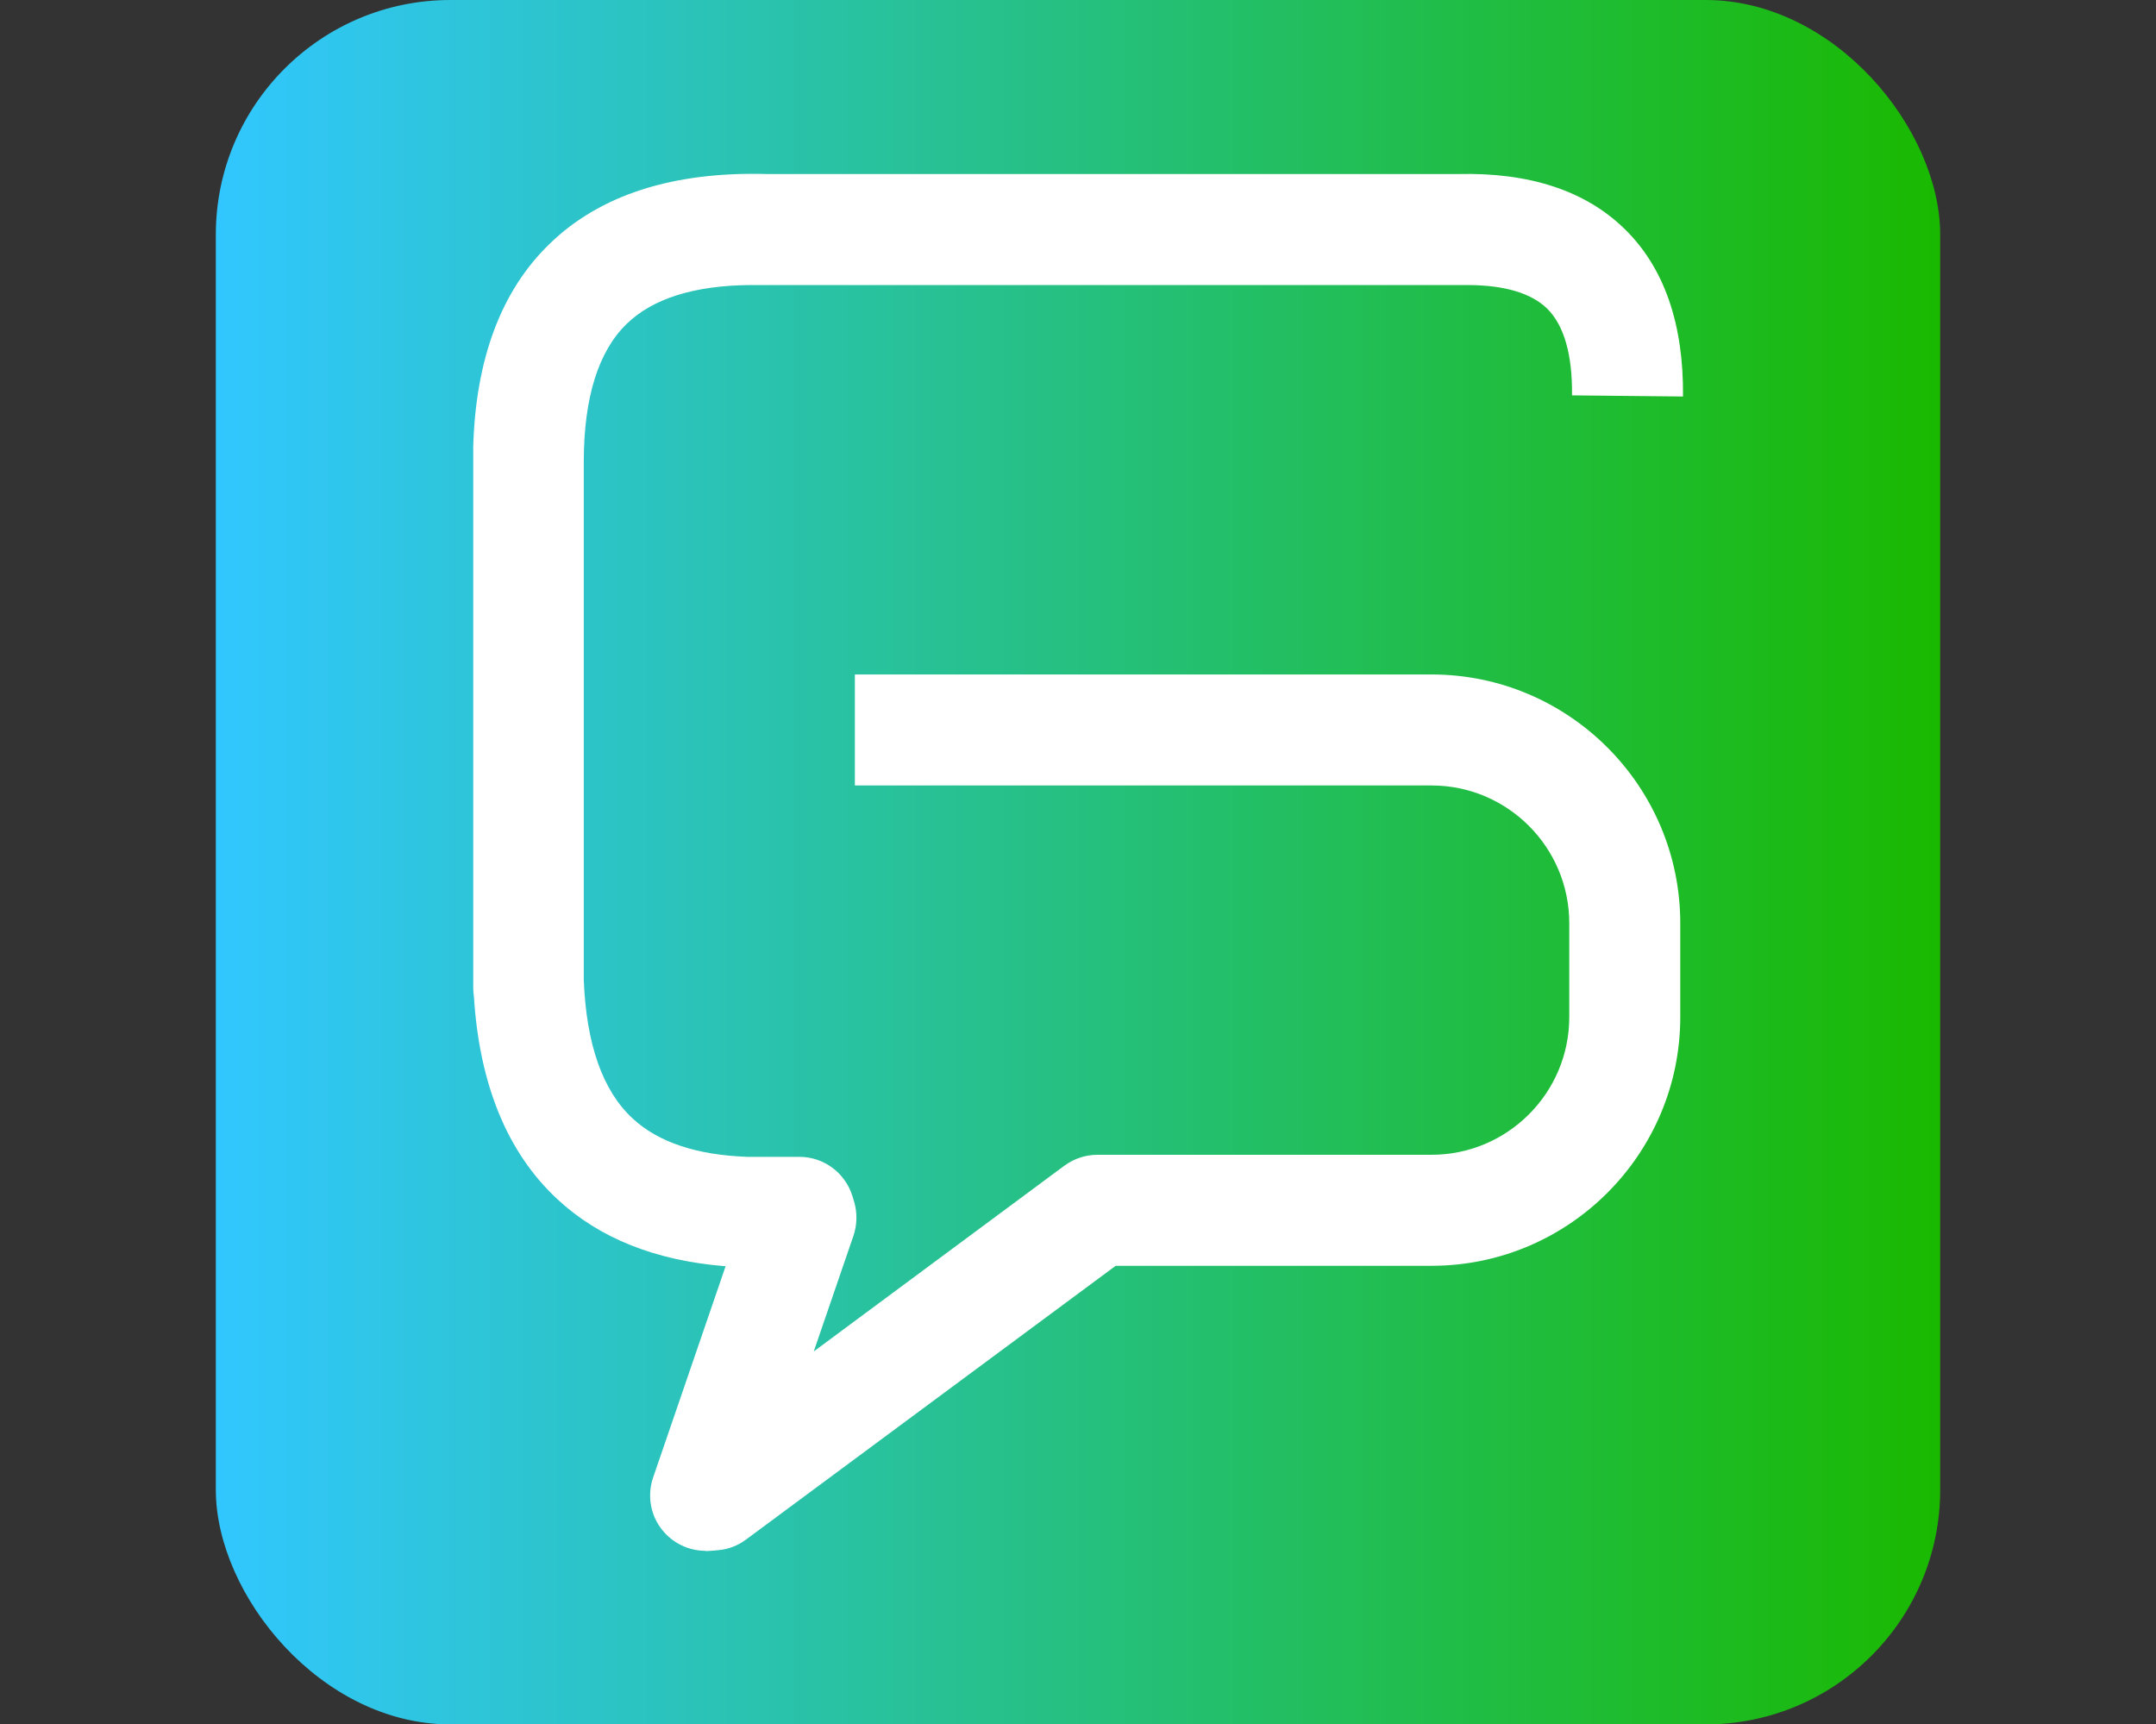
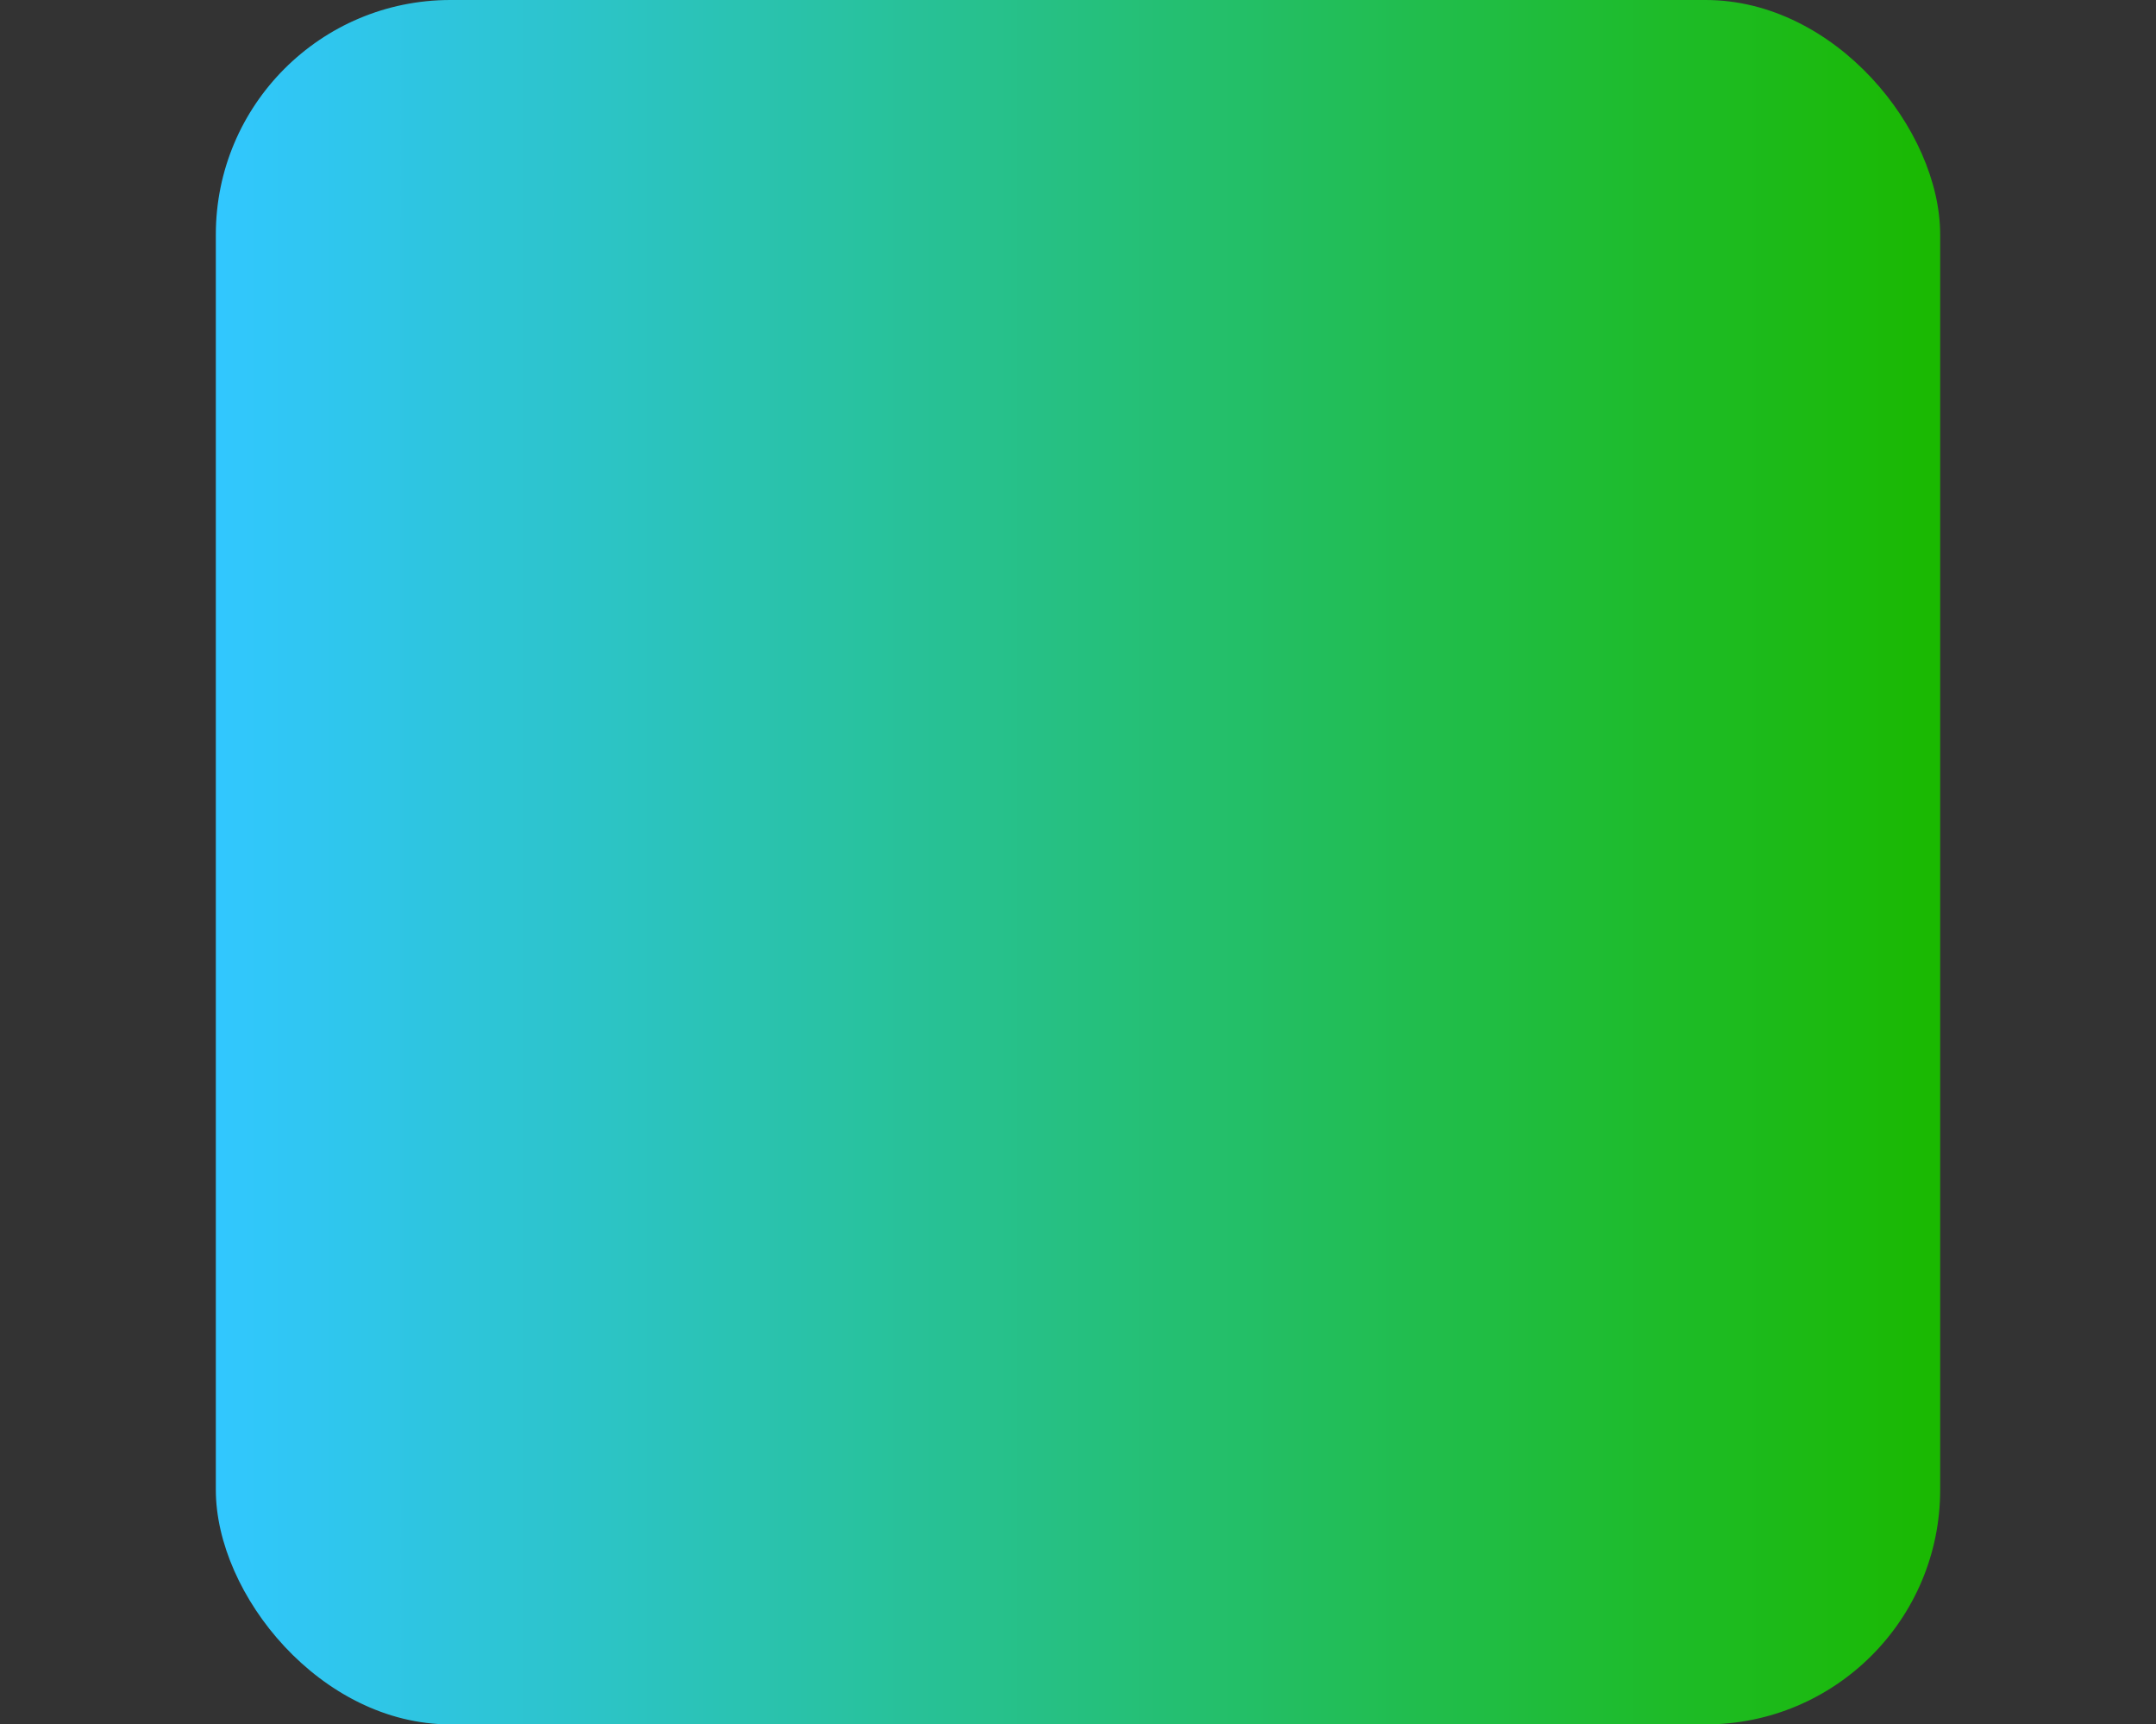
<svg xmlns="http://www.w3.org/2000/svg" version="1.1" viewBox="0 0 944 755">
  <rect x="0" y="0" width="944" height="755" fill="#333333" stroke="none" />
  <defs>
    <style>
      .cls-1 {
        fill: #fff;
      }

      .cls-2 {
        fill: url(#Ikke-navngivet_forløb_675);
      }
    </style>
    <linearGradient id="Ikke-navngivet_forløb_675" data-name="Ikke-navngivet forløb 675" x1="94.5" y1="377.5" x2="849.5" y2="377.5" gradientUnits="userSpaceOnUse">
      <stop offset="0" stop-color="#31c7ff" />
      <stop offset="1" stop-color="#1ab900" />
    </linearGradient>
  </defs>
  <g>
    <g id="Lag_1">
      <rect class="cls-2" x="94.5" y="0" width="755" height="755" rx="102.7" ry="102.7" />
      <g id="Lag_1-2" data-name="Lag_1">
-         <path class="cls-1" d="M308.9,679c-7.4,0-14.4-3.4-19-9.2-5.2-6.5-6.6-15.2-3.9-23l31.7-92.4c-30.5-2.4-55.2-12.2-73.6-29.3-21.9-20.3-34.2-50.2-36.6-88.8-.2-1.3-.3-2.6-.3-3.9v-234.8c0-.7,0-1.4,0-2.1,1.1-38.4,12.3-68.3,33.4-88.7,22.1-21.5,54.2-31.8,95.4-30.6h302.1c31.6-.8,56.2,7.3,73.4,24.2,17.2,16.9,25.7,41.5,25.4,73.2l-48.6-.5c.2-17.9-3.5-30.7-10.9-38-6.9-6.7-18.4-10.2-34.4-10.3-.5,0-1.1,0-1.6,0h-310.9c-.7,0-1.4,0-2,0-24.5.2-42.7,5.9-54.1,17-12.4,12-18.7,32.2-18.8,59.9v227.3c1.1,28.1,8.2,48.5,21.4,60.7,11.2,10.4,28,16,50.2,16.8.5,0,1.1,0,1.6,0h21.2c10.8,0,20.2,7.1,23.3,17.4l.7,2.3c1.4,4.8,1.3,10-.3,14.8l-17.4,50.7,109.7-81.3c4.2-3.1,9.3-4.8,14.5-4.8h.9c.1,0,.3,0,.4,0h1.3c1.1,0,2.7,0,4.7,0,4,0,9.7,0,16.5,0,13.6,0,31.8,0,49.9,0,36.3,0,72.6,0,72.6,0,33.2,0,60.3-27,60.3-60.3v-41.1c0-33.2-27-60.3-60.3-60.3h-252.5v-48.6h252.5c60,0,108.9,48.8,108.9,108.9v41.1c0,60-48.8,108.9-108.9,108.9s-116.9,0-138.3,0l-161.9,119.9c-3.5,2.6-7.6,4.2-12,4.6l-3.3.3c-.8,0-1.7.1-2.5.1ZM491.1,552.1h0c2.3-.9,4.5-2.3,6.4-3.9-1.9,1.6-4,3-6.3,3.9Z" />
-       </g>
+         </g>
    </g>
  </g>
</svg>